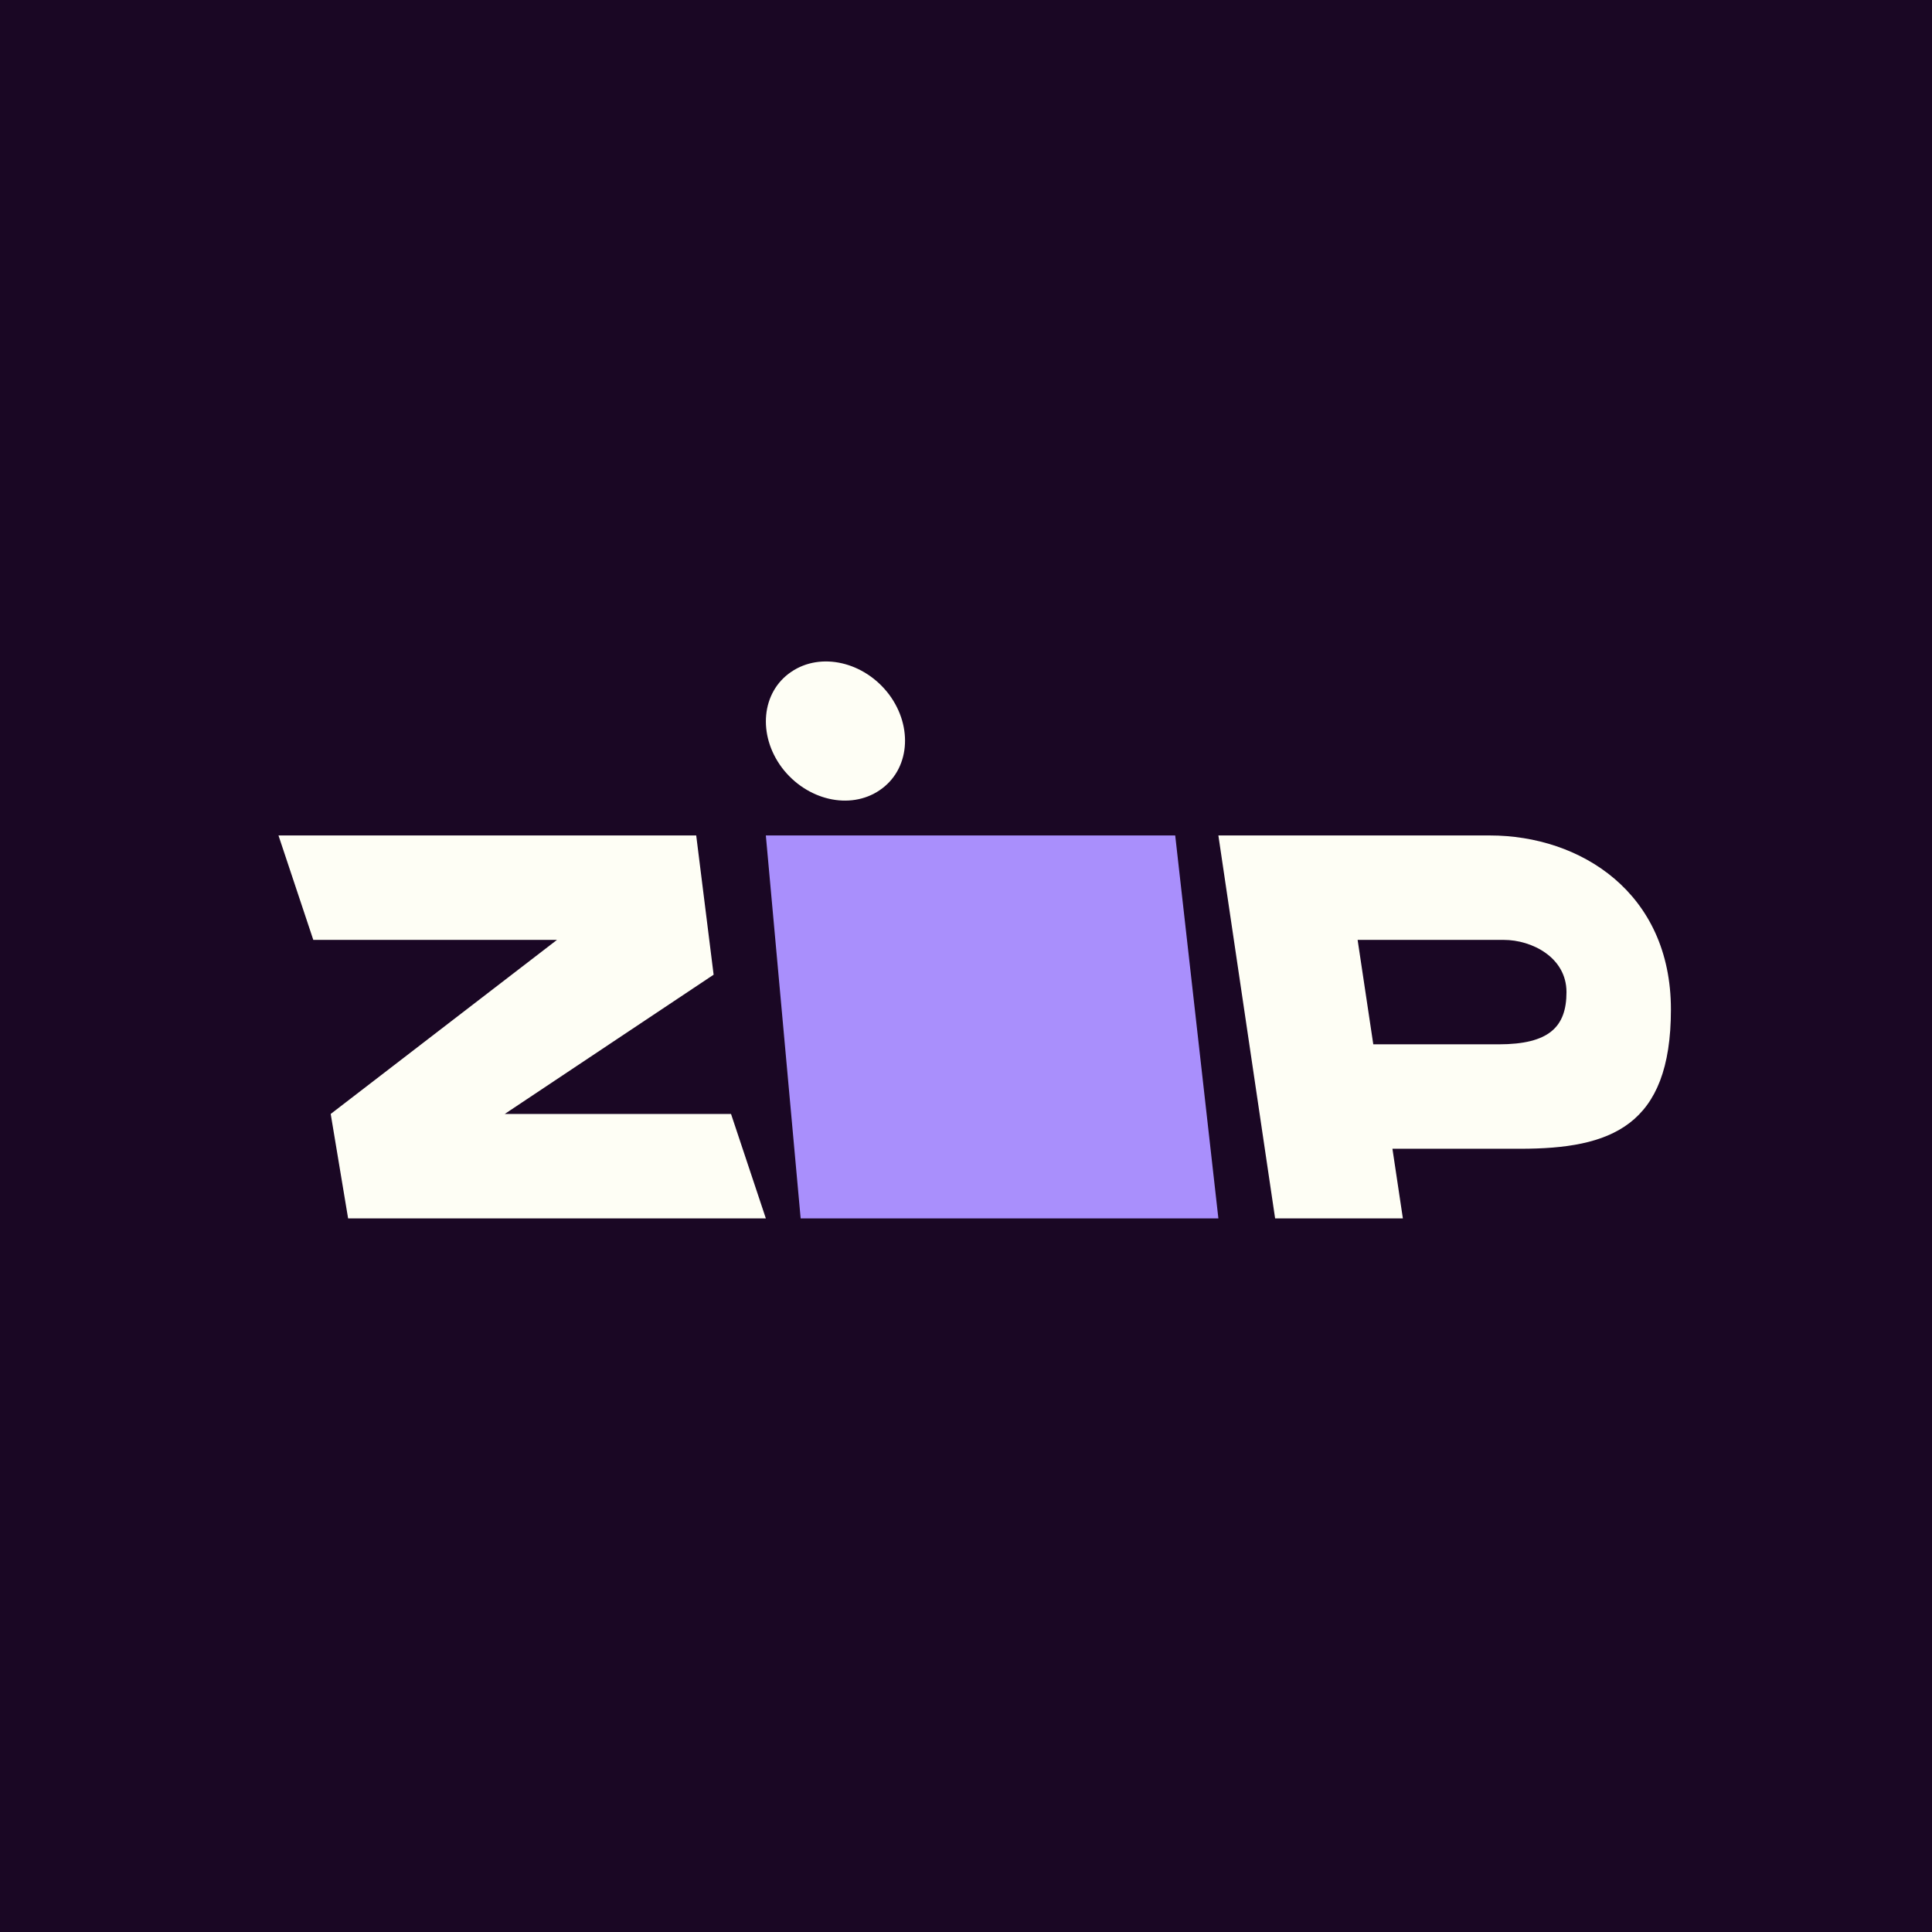
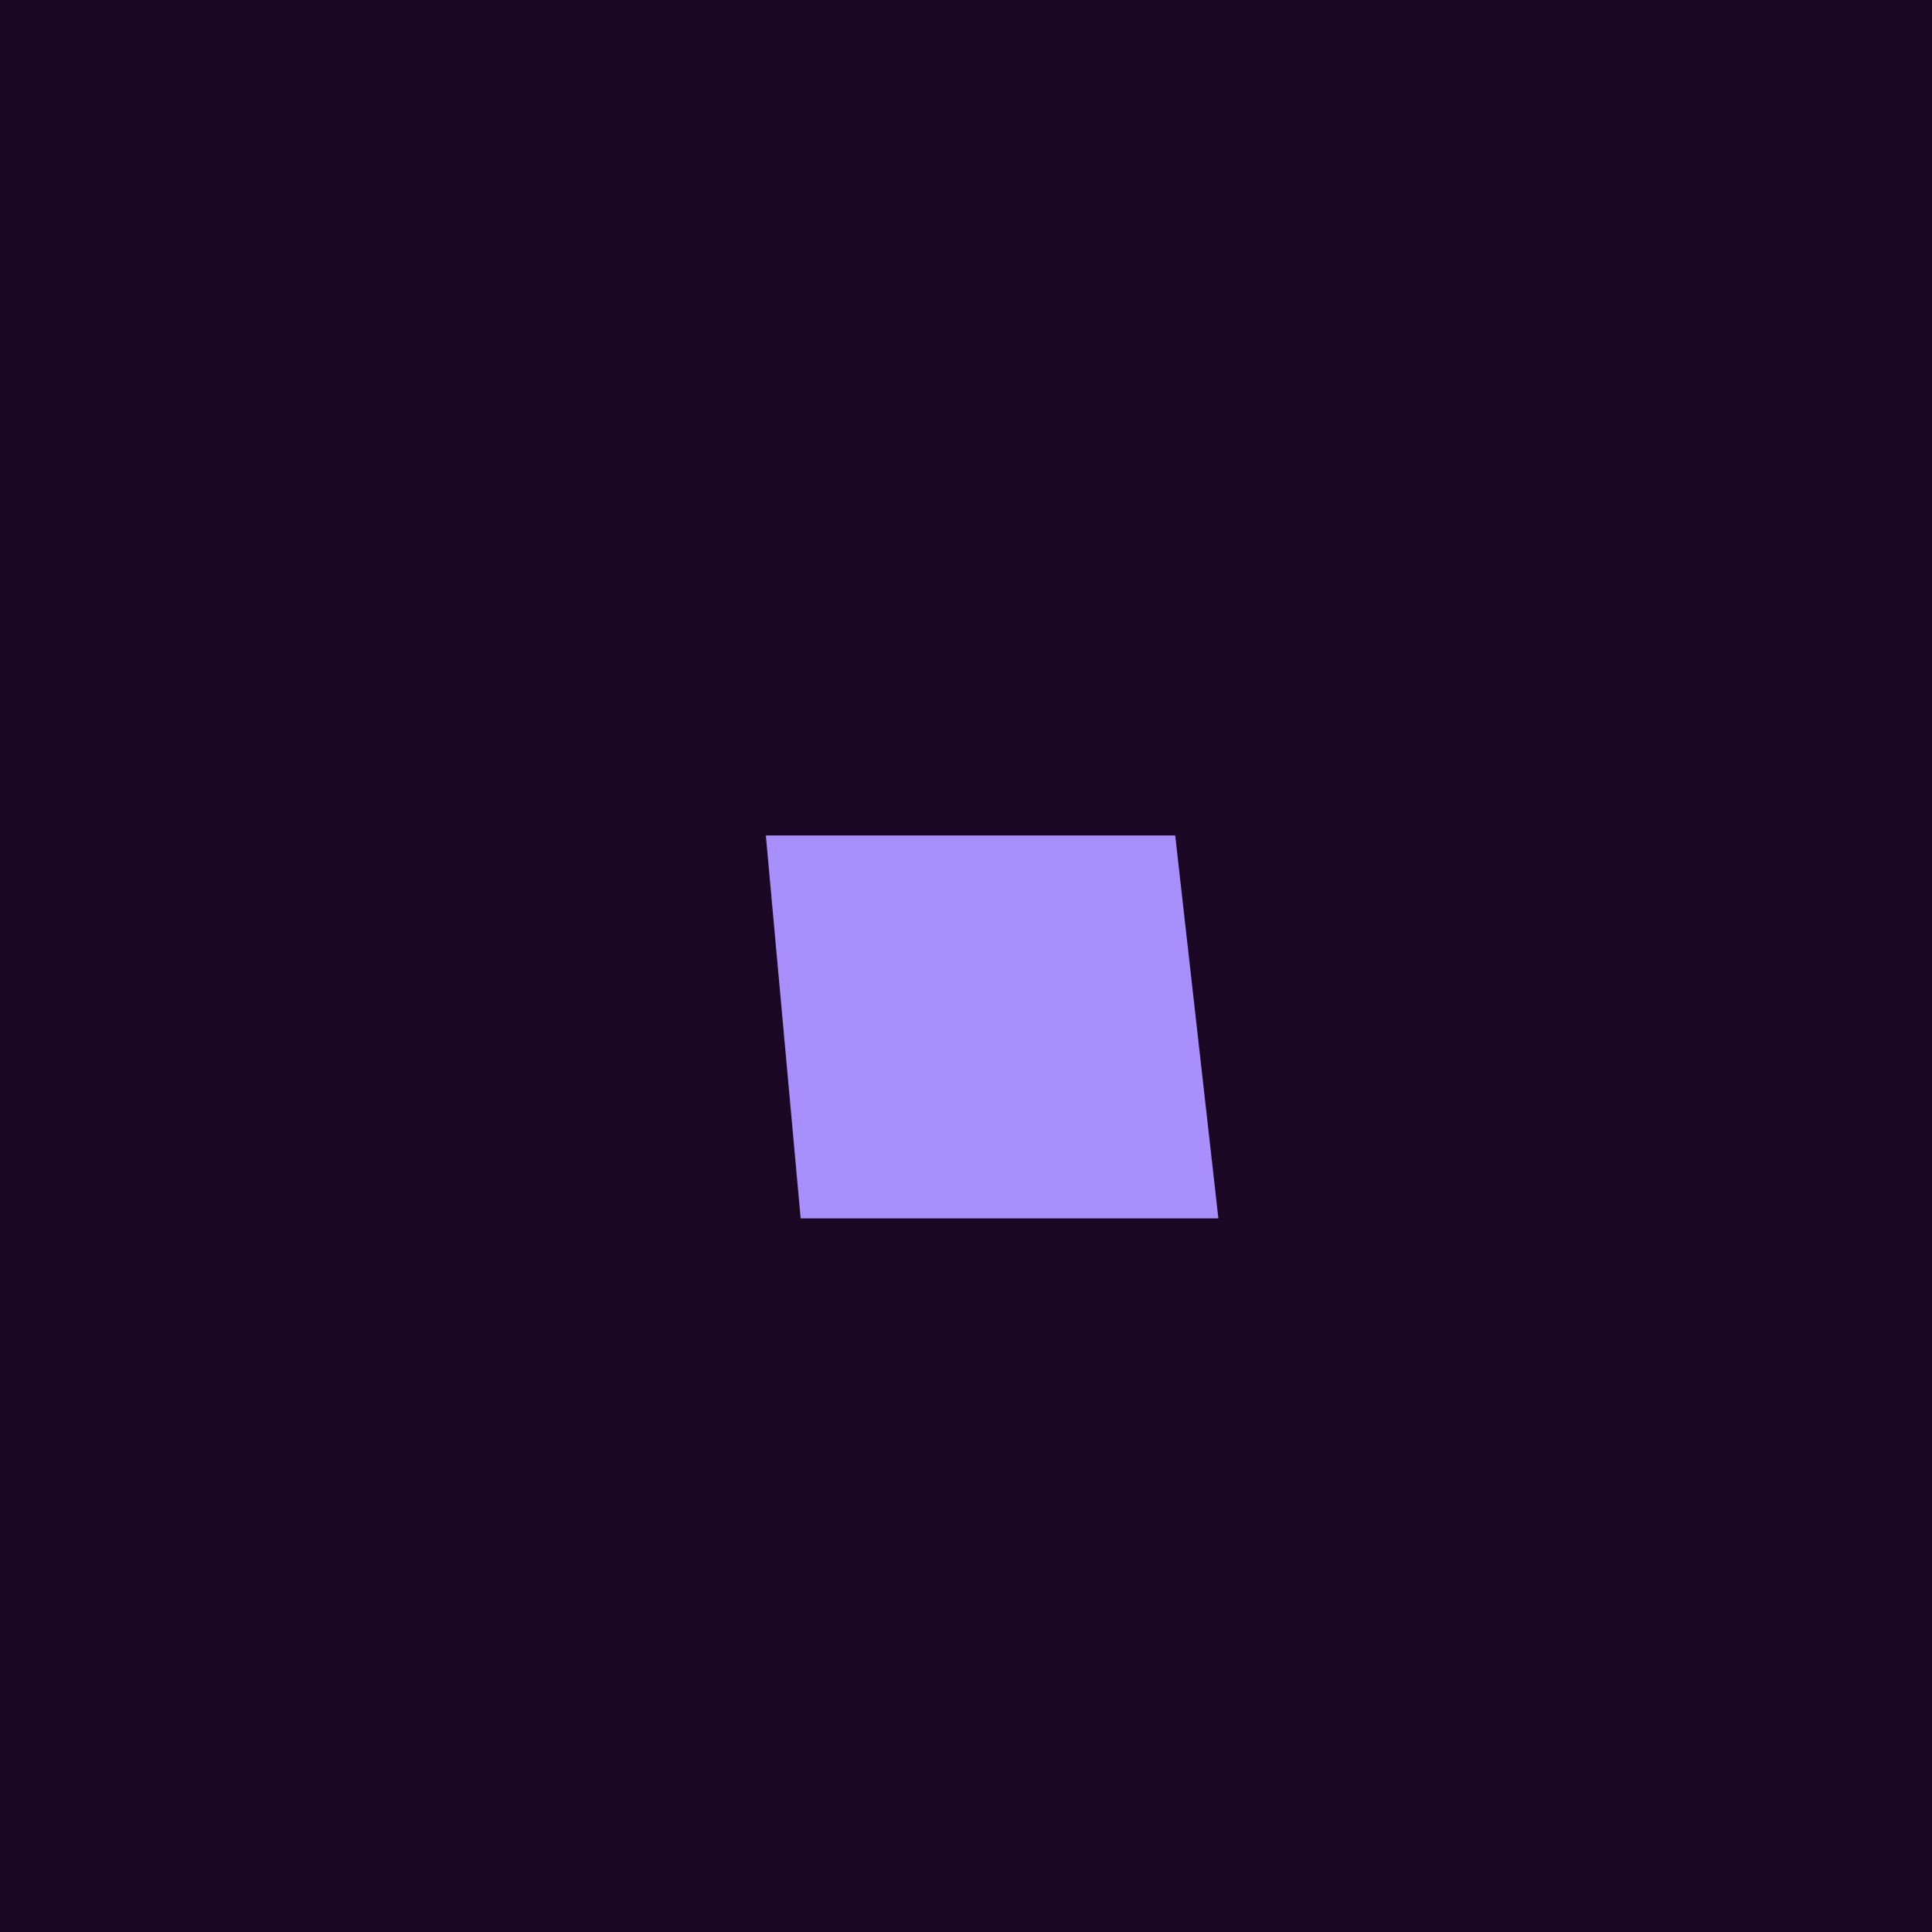
<svg xmlns="http://www.w3.org/2000/svg" viewBox="0 0 55.5 55.5">
  <path d="M0 0h55.5v55.5H0z" fill="rgb(26, 7, 36)" />
-   <path d="M35 24h7.8c2.6 0 5.2 1.64 5.2 5 0 3.36-1.73 4-4.33 4H40l.3 2h-3.67L35 24Zm4 3 .45 3h3.6c1.45 0 1.95-.5 1.95-1.5S44 27 43.2 27H39ZM20 24H8l1 3h7l-6.5 5 .5 3h12l-1-3h-6.5l6-4-.5-4Z" fill="rgb(254, 254, 245)" />
  <path d="m35 35-1.24-11H22l1 11h12Z" fill="rgb(169, 143, 252)" />
-   <path d="M25.54 19.95c.7.94.59 2.17-.27 2.75-.85.58-2.1.29-2.81-.65-.7-.94-.59-2.17.27-2.75.85-.58 2.1-.29 2.81.65Z" fill="rgb(254, 254, 245)" />
</svg>